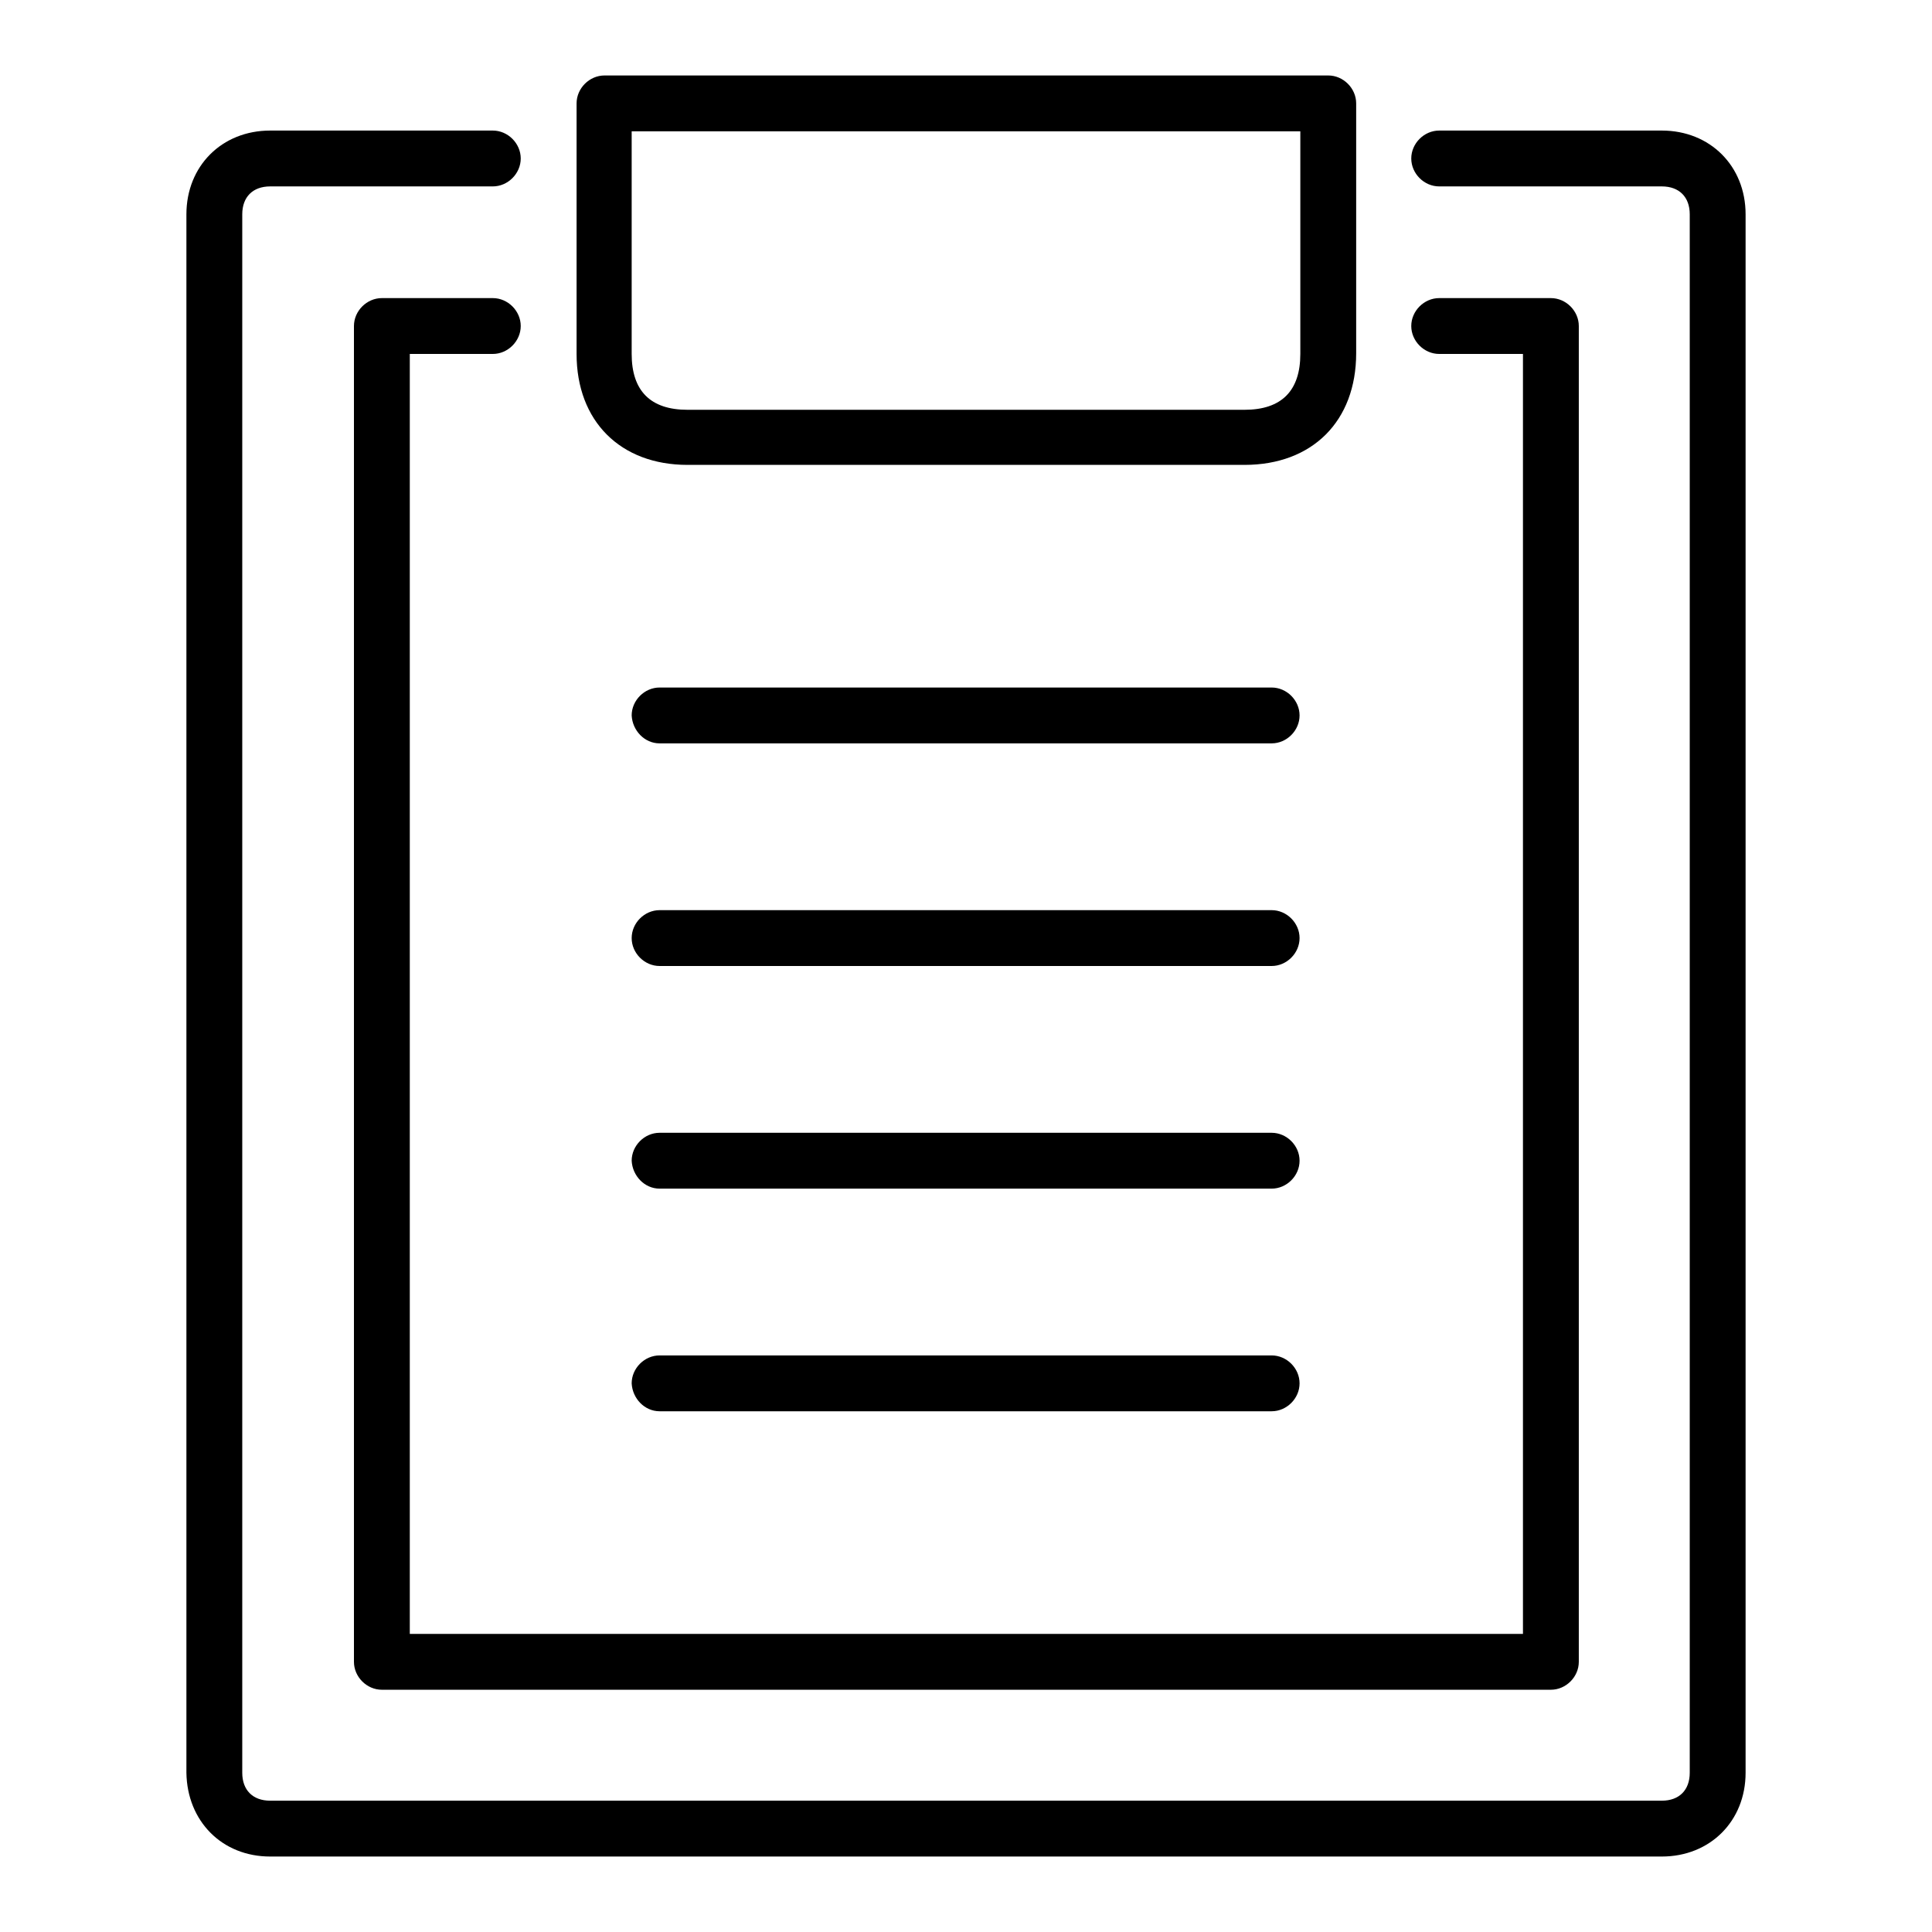
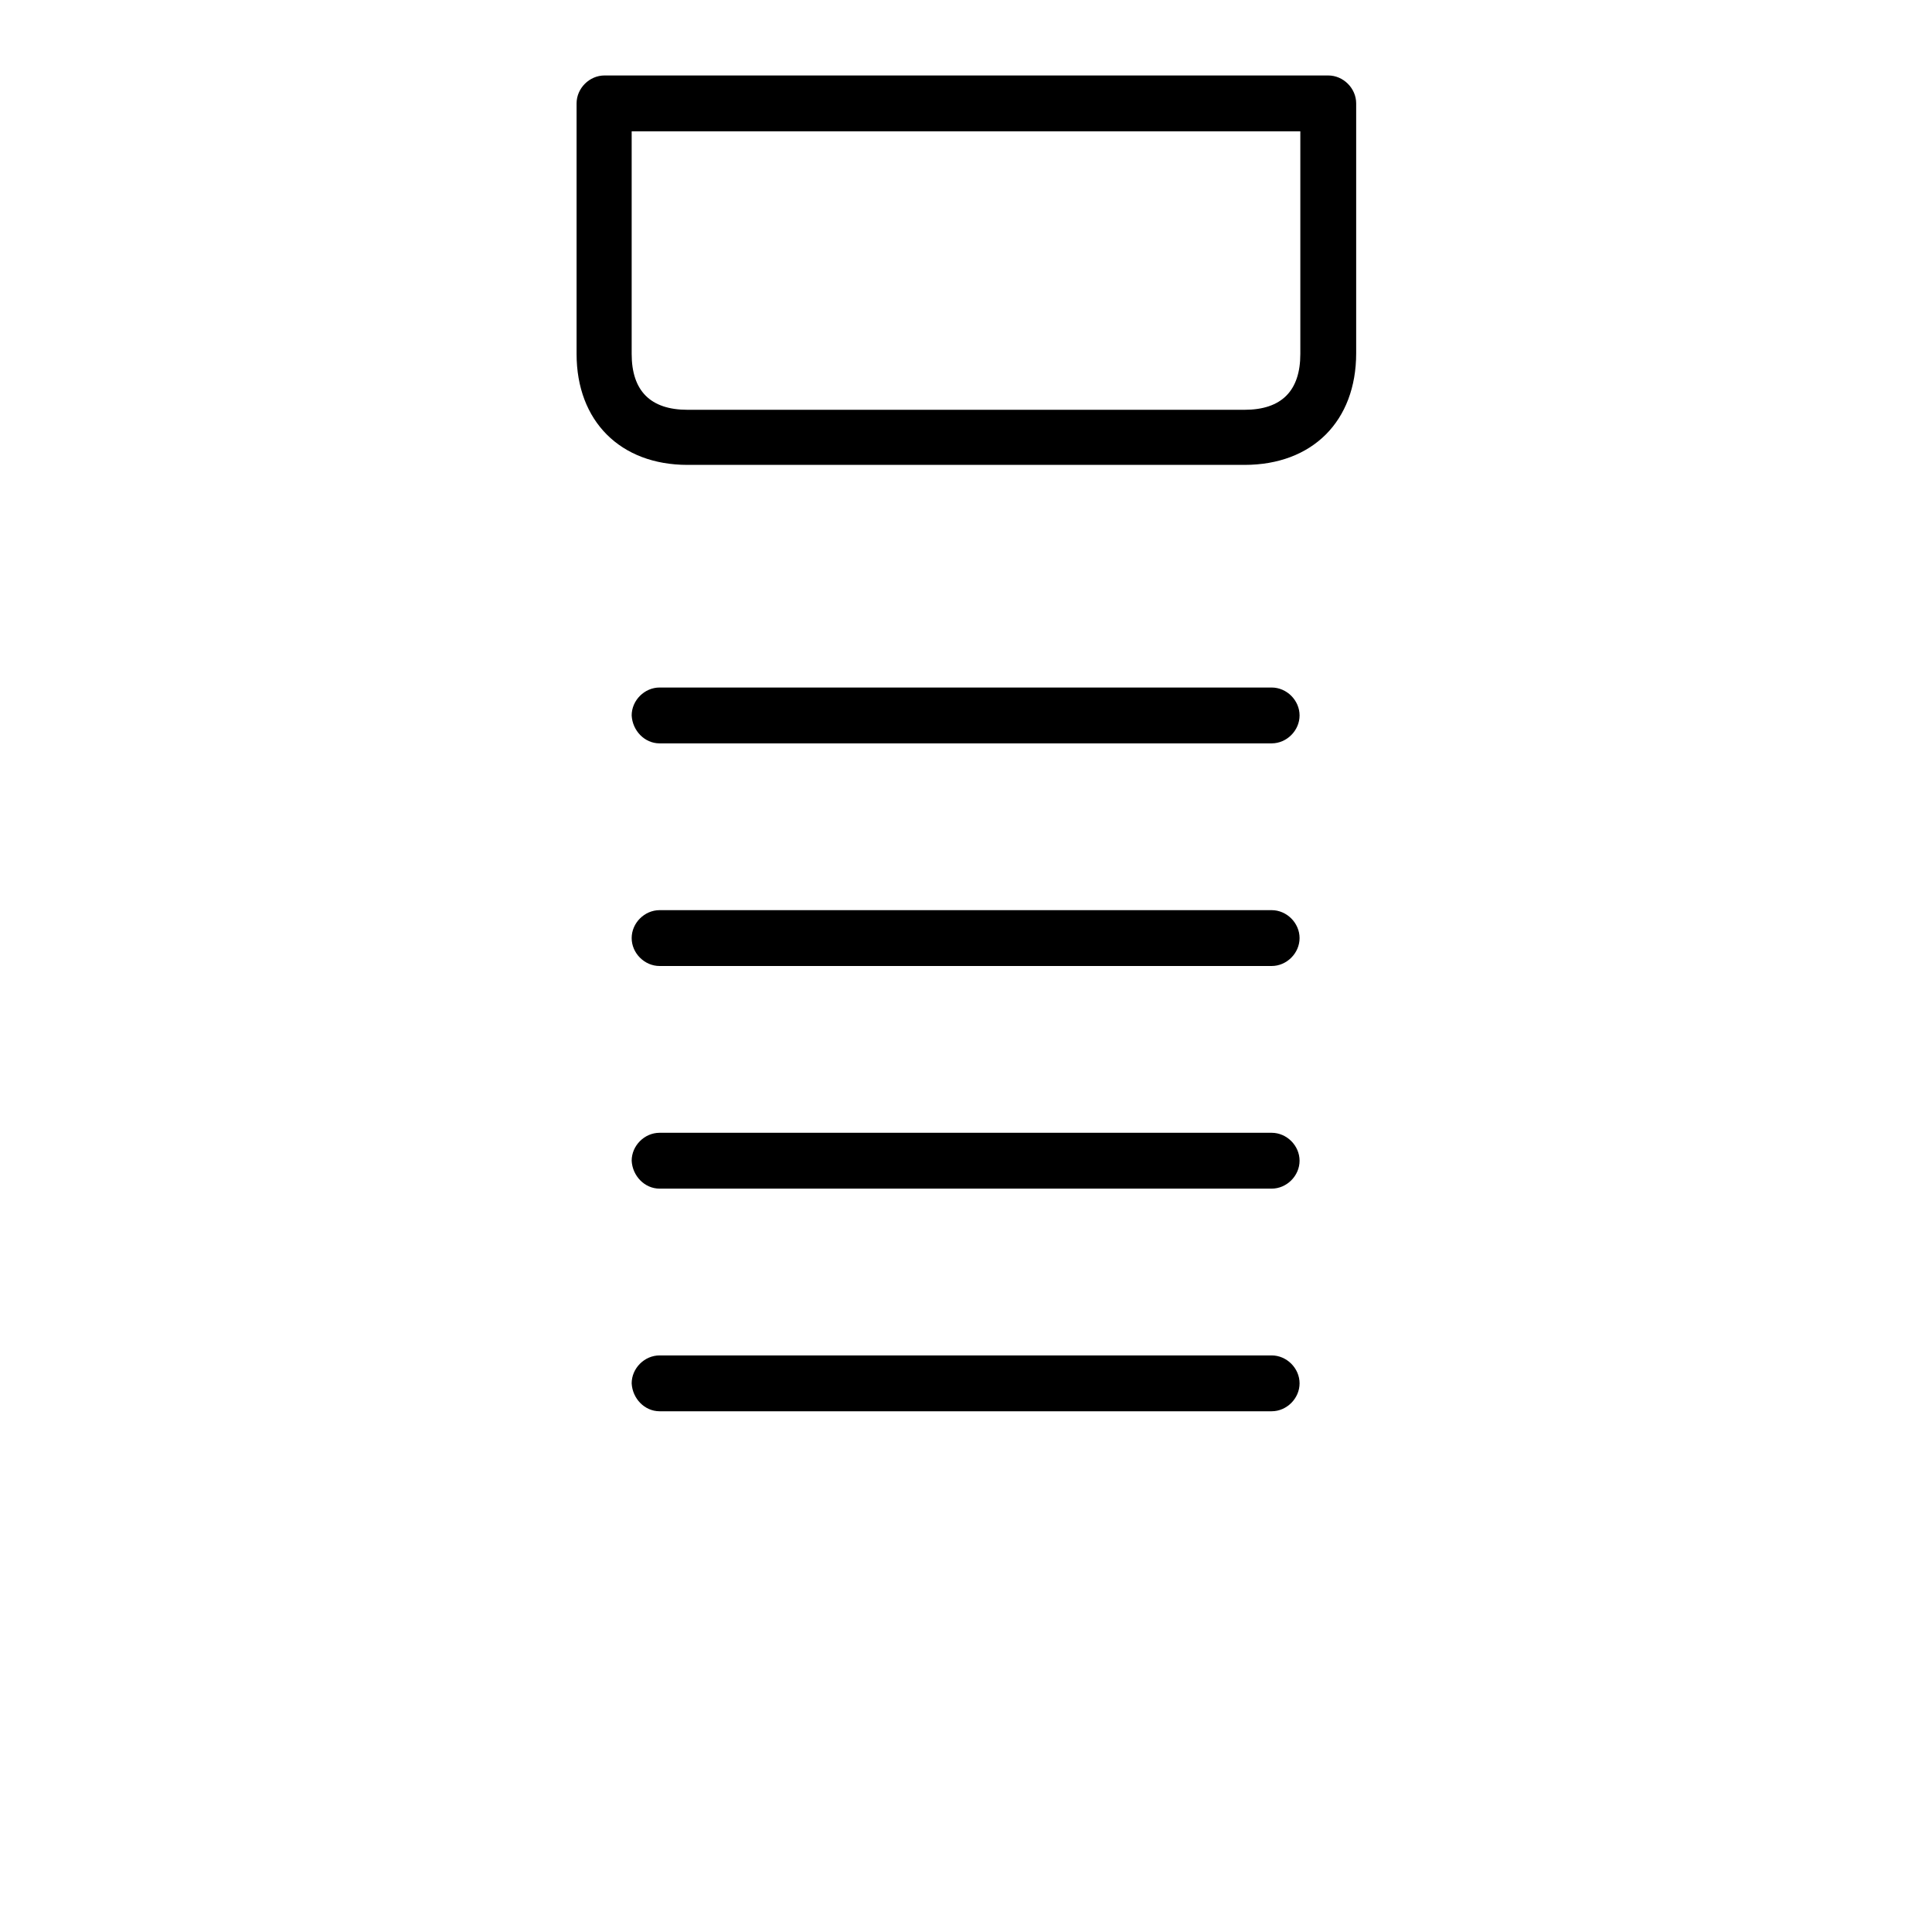
<svg xmlns="http://www.w3.org/2000/svg" version="1.1" x="0px" y="0px" viewBox="0 0 256 256" enable-background="new 0 0 256 256" xml:space="preserve">
  <g>
-     <path fill="#000000" d="M35.8,246h184.4c6.4,0,11.1-4.7,11.1-11.1V28.4c0-6.4-4.7-11.1-11.1-11.1h-29.5c-2,0-3.7,1.7-3.7,3.7 c0,2,1.7,3.7,3.7,3.7h29.5c2.3,0,3.7,1.4,3.7,3.7v206.5c0,2.3-1.4,3.7-3.7,3.7H35.8c-2.3,0-3.7-1.4-3.7-3.7V28.4 c0-2.3,1.4-3.7,3.7-3.7h29.5c2,0,3.7-1.7,3.7-3.7c0-2-1.7-3.7-3.7-3.7H35.8c-6.4,0-11.1,4.7-11.1,11.1v206.5 C24.8,241.3,29.4,246,35.8,246z" />
-     <path fill="#000000" d="M65.3,46.9c2,0,3.7-1.7,3.7-3.7c0-2-1.7-3.7-3.7-3.7H50.6c-2,0-3.7,1.7-3.7,3.7v177c0,2,1.7,3.7,3.7,3.7 h154.9c2,0,3.7-1.7,3.7-3.7v-177c0-2-1.7-3.7-3.7-3.7h-14.8c-2,0-3.7,1.7-3.7,3.7c0,2,1.7,3.7,3.7,3.7h11.1v169.6H54.3V46.9H65.3z" />
    <path fill="#000000" d="M91.1,61.6h73.8c9,0,14.8-5.8,14.8-14.8V13.7c0-2-1.7-3.7-3.7-3.7H80.1c-2,0-3.7,1.7-3.7,3.7v33.2 C76.4,55.8,82.2,61.6,91.1,61.6z M83.8,17.4h88.5v29.5c0,4.9-2.5,7.4-7.4,7.4H91.1c-4.9,0-7.4-2.5-7.4-7.4V17.4z M87.4,128h81.1 c2,0,3.7-1.7,3.7-3.7s-1.7-3.7-3.7-3.7H87.4c-2,0-3.7,1.7-3.7,3.7S85.4,128,87.4,128z M87.4,98.5h81.1c2,0,3.7-1.7,3.7-3.7 c0-2-1.7-3.7-3.7-3.7H87.4c-2,0-3.7,1.7-3.7,3.7C83.8,96.8,85.4,98.5,87.4,98.5z M87.4,157.5h81.1c2,0,3.7-1.7,3.7-3.7 c0-2-1.7-3.7-3.7-3.7H87.4c-2,0-3.7,1.7-3.7,3.7C83.8,155.8,85.4,157.5,87.4,157.5z M87.4,187h81.1c2,0,3.7-1.7,3.7-3.7 c0-2-1.7-3.7-3.7-3.7H87.4c-2,0-3.7,1.7-3.7,3.7C83.8,185.3,85.4,187,87.4,187z" />
  </g>
</svg>